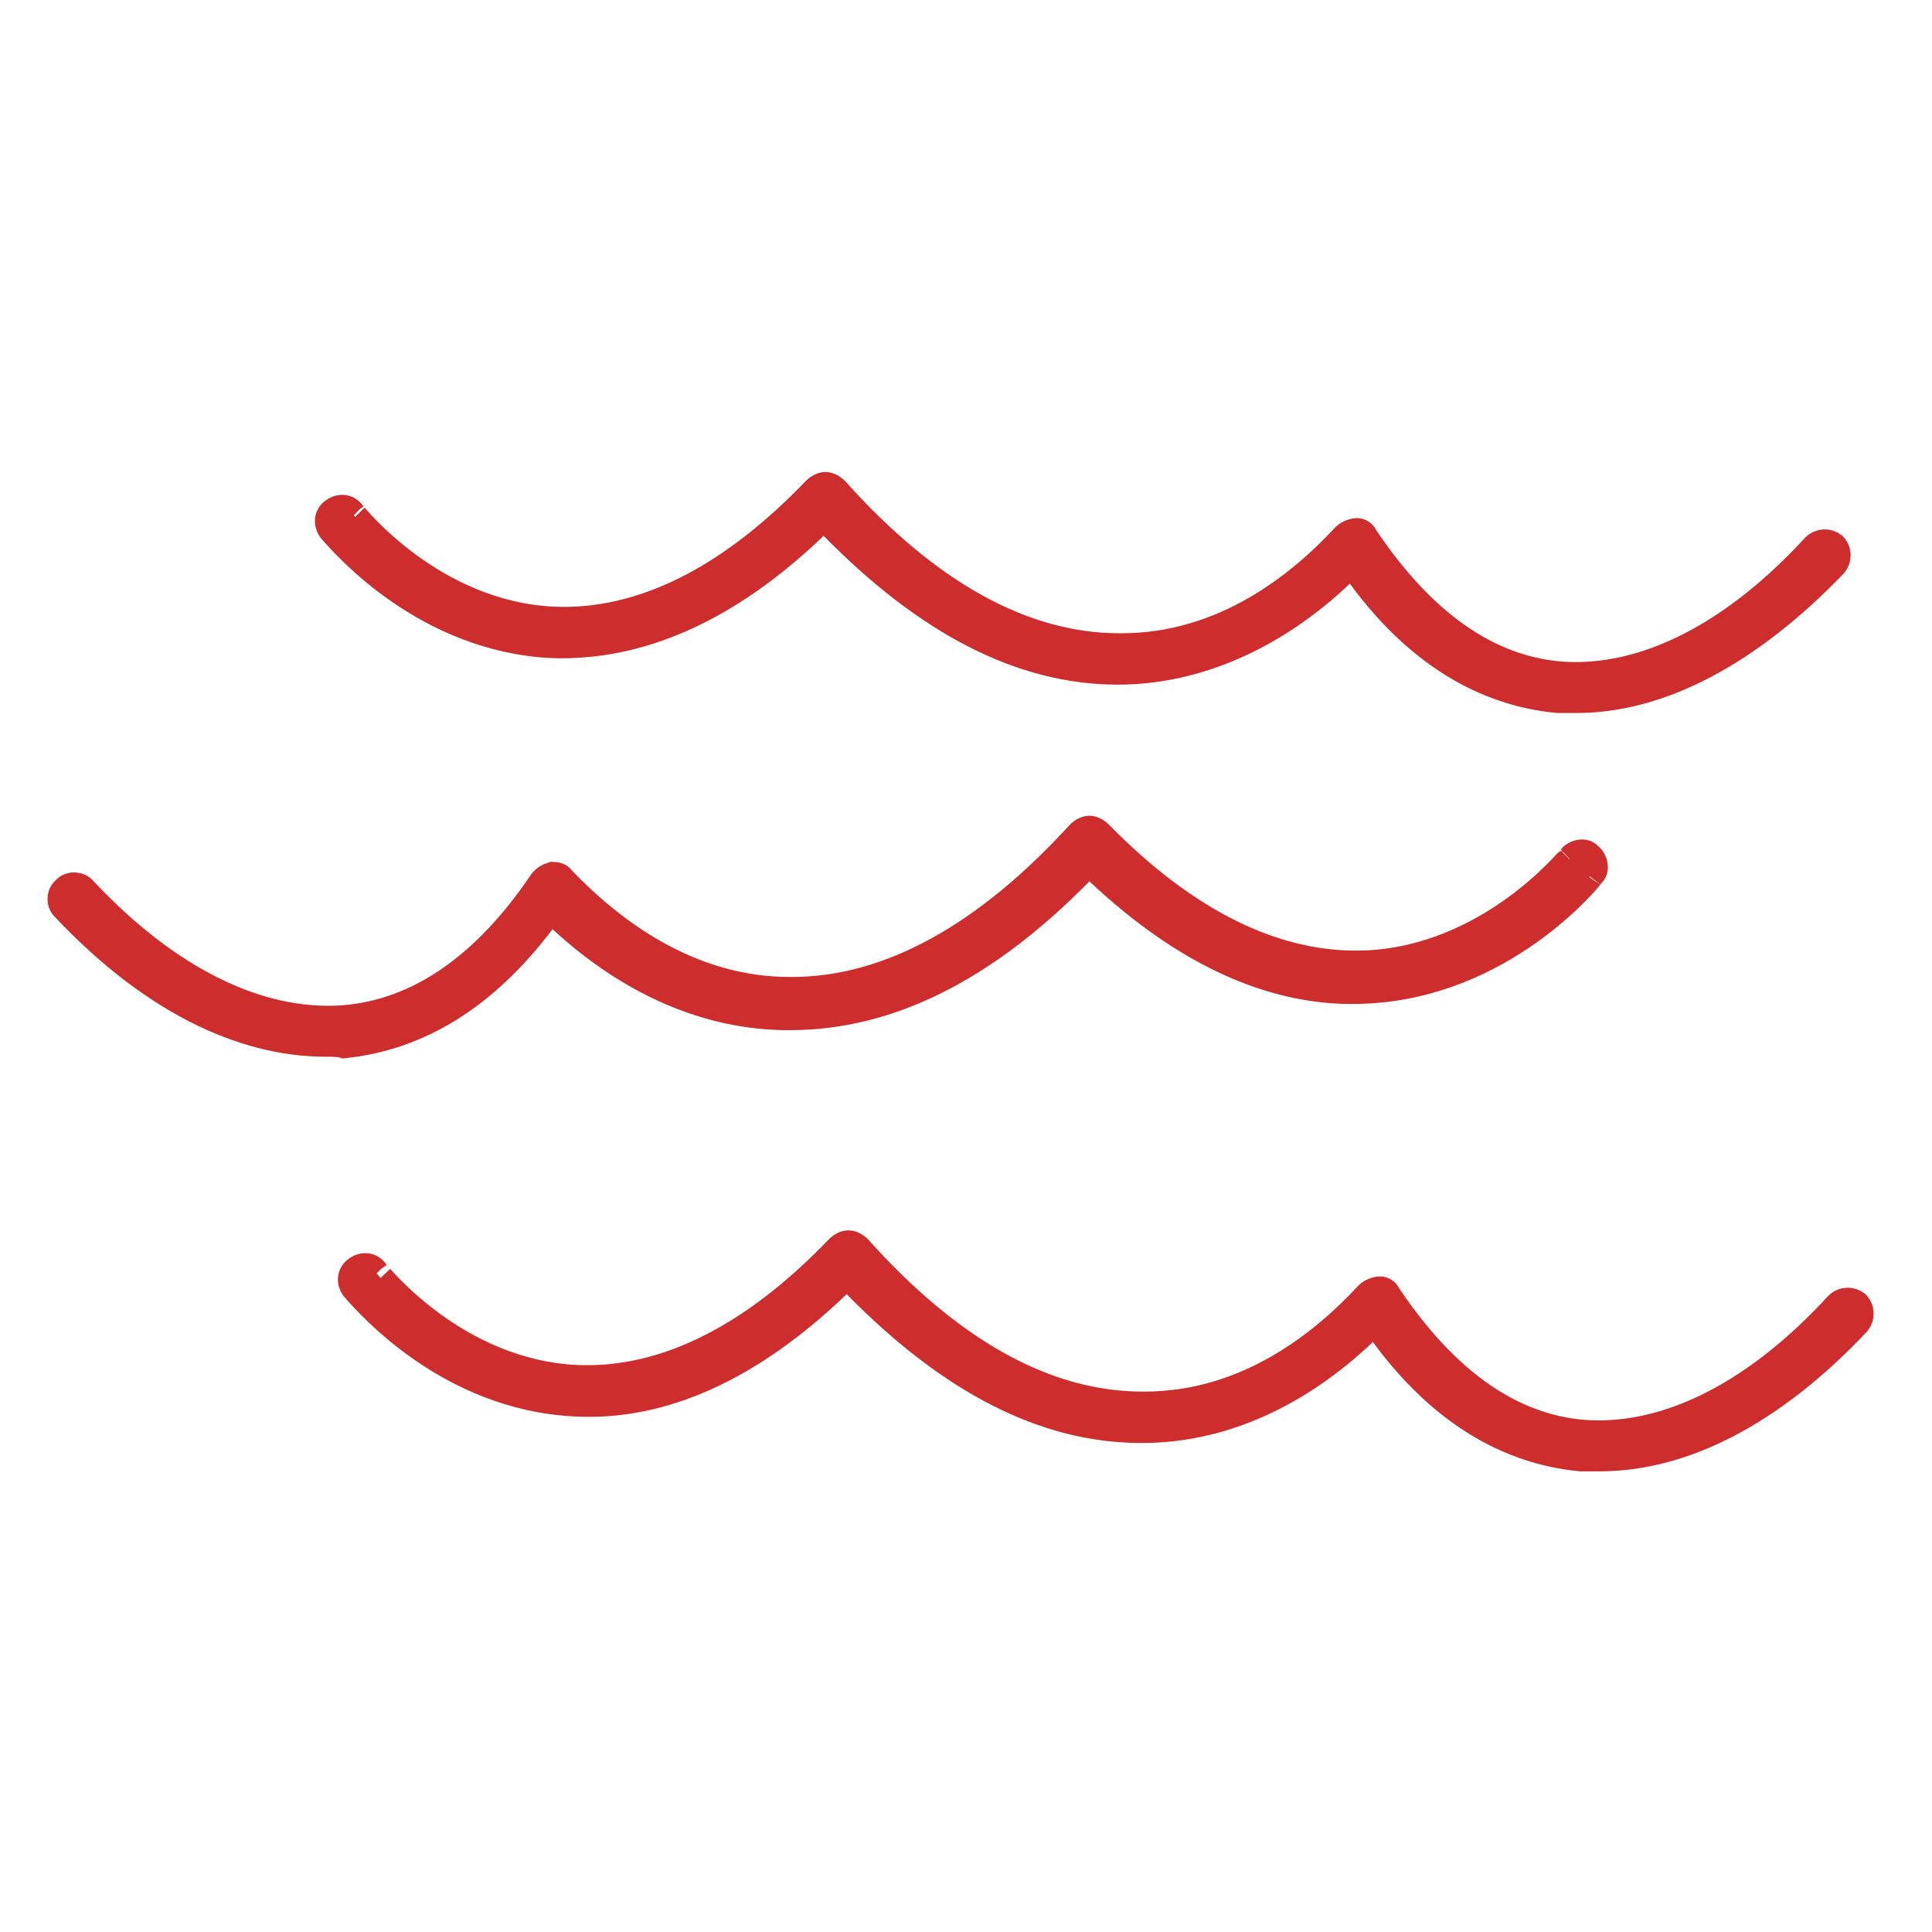
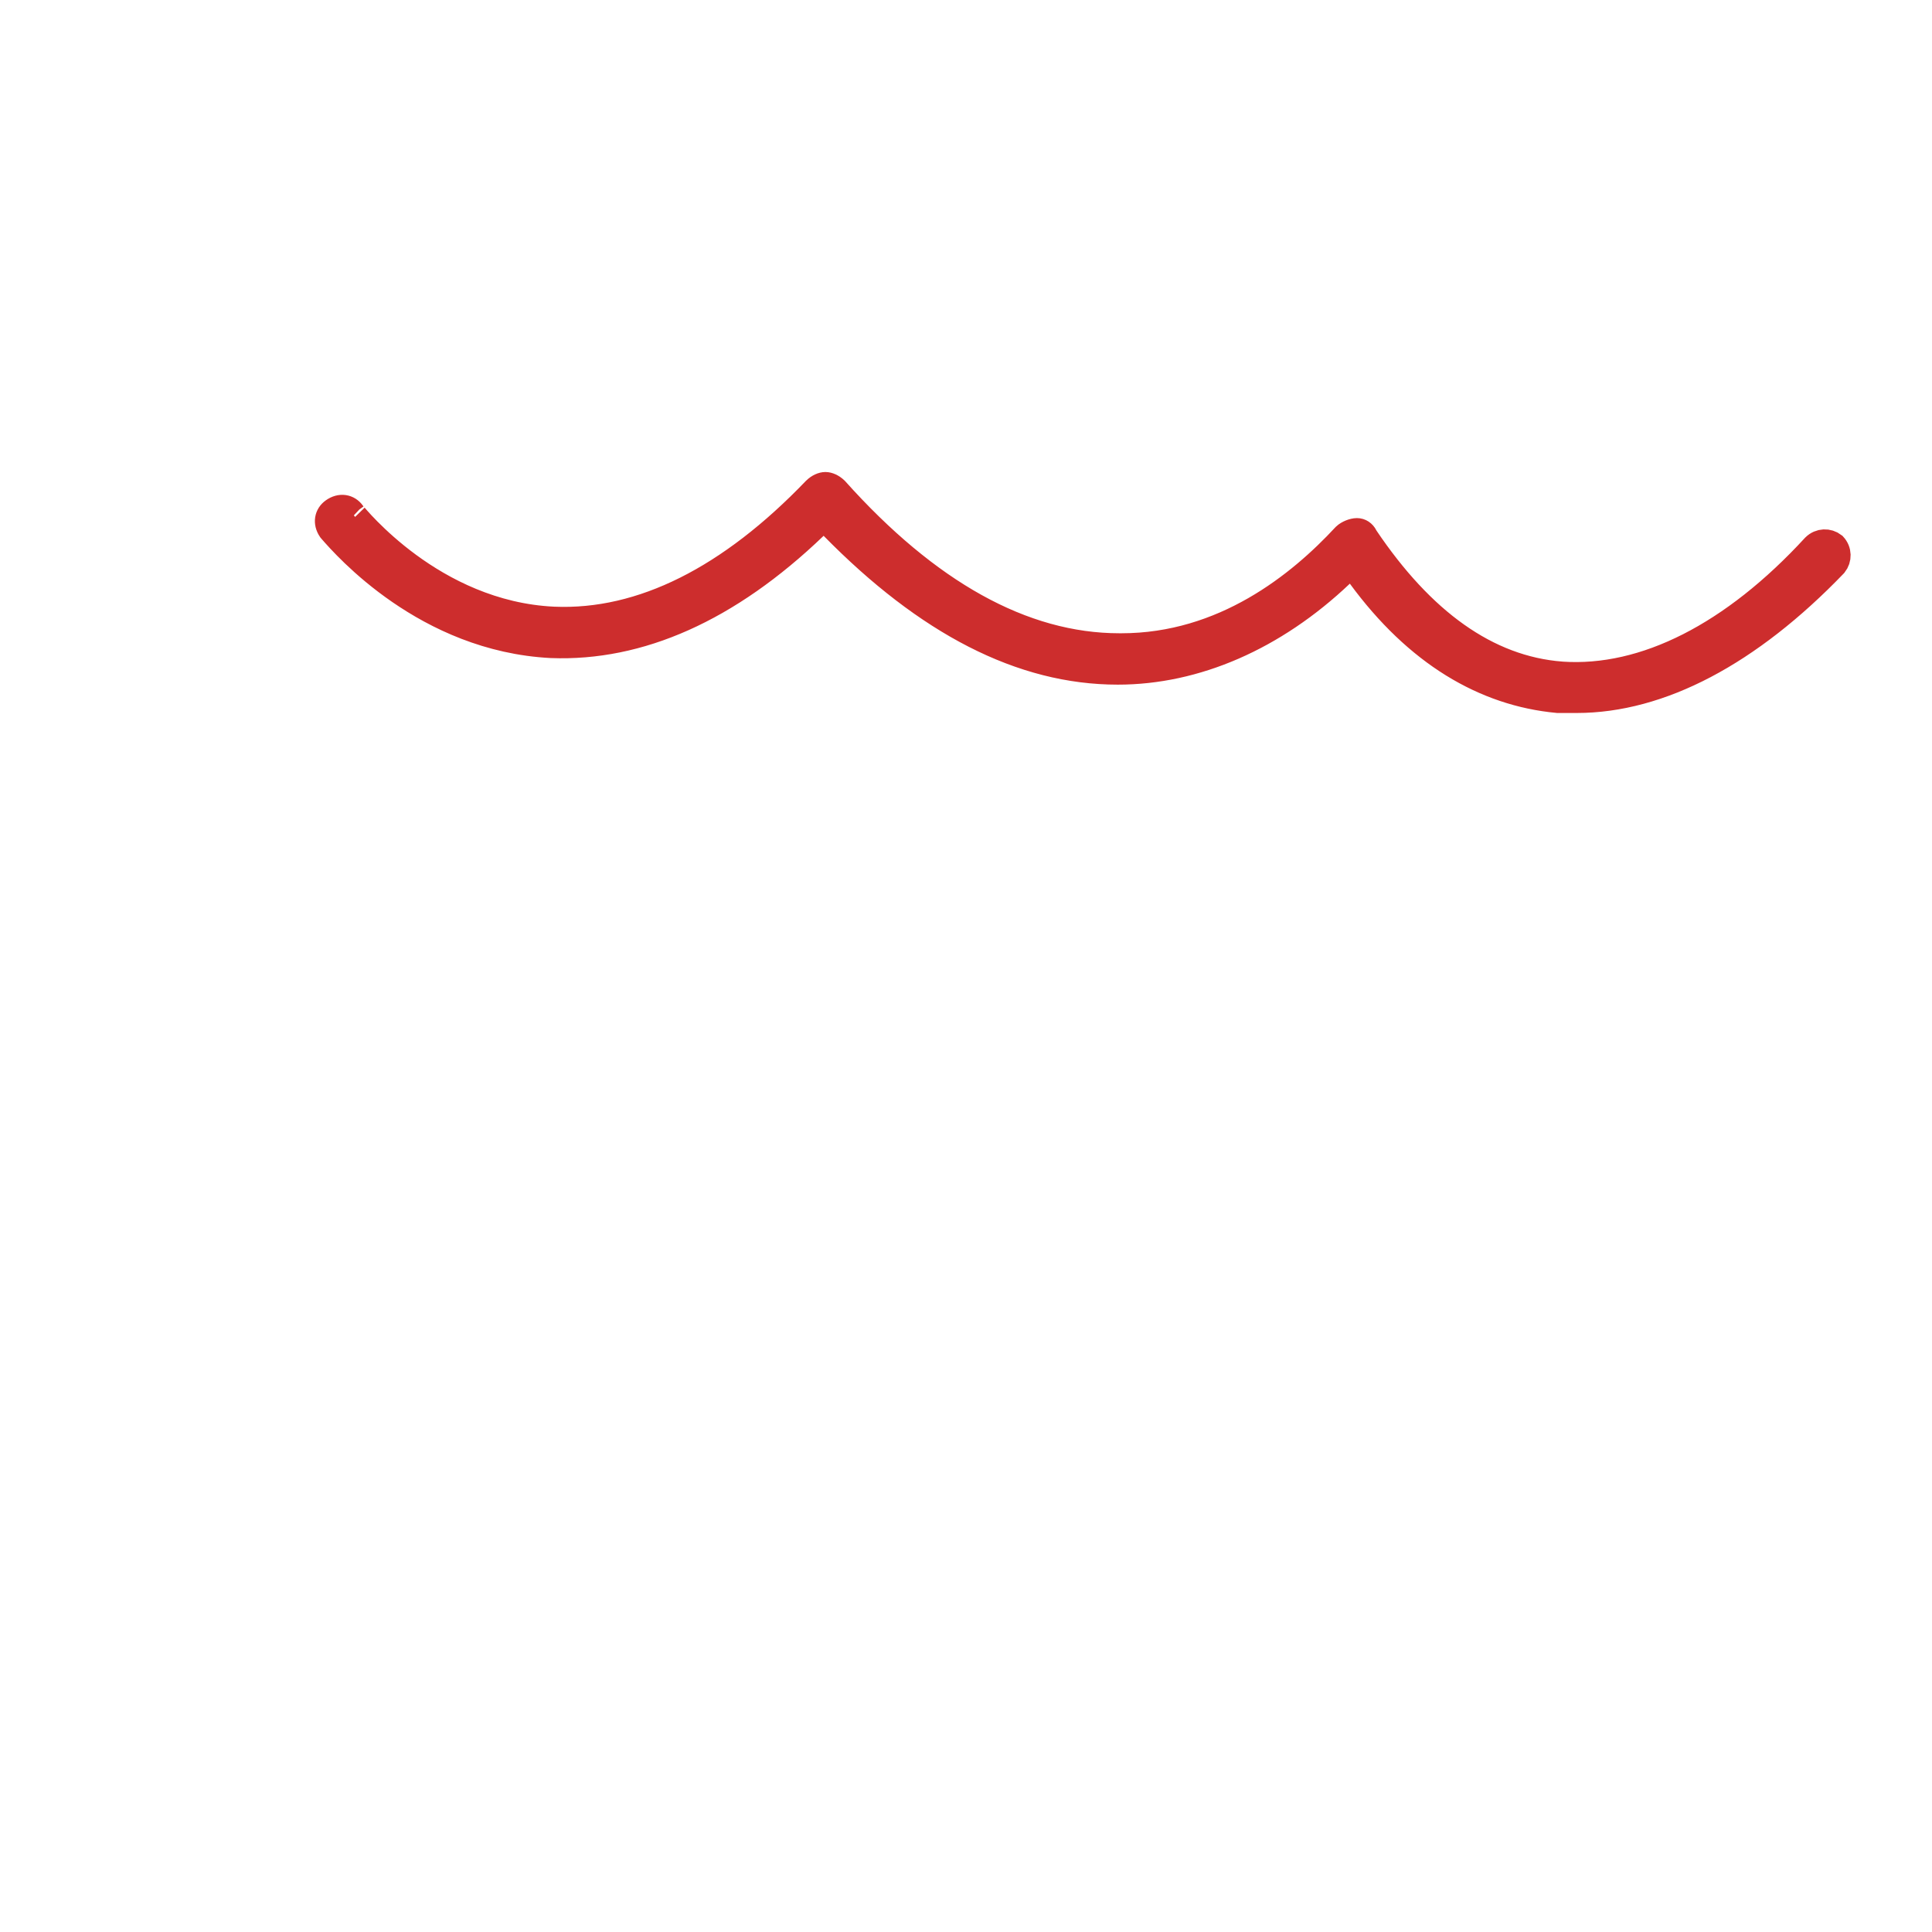
<svg xmlns="http://www.w3.org/2000/svg" width="73" height="73" viewBox="0 0 73 73" fill="none">
  <path d="M30.774 19.885C27.494 23.034 24.139 24.492 20.833 24.365C16.103 24.124 13.053 20.634 12.532 20.039C12.521 20.026 12.511 20.015 12.503 20.005C12.325 19.741 12.384 19.467 12.599 19.314C12.868 19.121 13.151 19.179 13.307 19.398L13.332 19.432L13.361 19.461C13.352 19.453 14.131 20.418 15.427 21.368C16.73 22.324 18.614 23.316 20.922 23.423L20.923 23.423C24.266 23.565 27.608 21.855 30.808 18.52C30.938 18.392 31.083 18.335 31.188 18.335C31.29 18.335 31.433 18.391 31.562 18.515C35.022 22.378 38.624 24.428 42.301 24.428H42.301H42.301H42.301H42.301H42.301H42.301H42.301H42.301H42.301H42.301H42.301H42.301H42.301H42.301H42.301H42.301H42.301H42.301H42.301H42.301H42.301H42.301H42.301H42.301H42.301H42.301H42.301H42.301H42.301H42.301H42.301H42.301H42.301H42.301H42.301H42.301H42.301H42.301H42.301H42.301H42.301H42.302H42.302H42.302H42.302H42.302H42.302H42.302H42.302H42.302H42.302H42.302H42.302H42.302H42.302H42.302H42.302H42.302H42.302H42.302H42.302H42.302H42.302H42.302H42.302H42.302H42.302H42.302H42.302H42.302H42.302H42.302H42.302H42.302H42.303H42.303H42.303H42.303H42.303H42.303H42.303H42.303H42.303H42.303H42.303H42.303H42.303H42.303H42.303H42.303H42.303H42.303H42.303H42.303H42.303H42.303H42.303H42.303H42.303H42.303H42.303H42.303H42.304H42.304H42.304H42.304H42.304H42.304H42.304H42.304H42.304H42.304H42.304H42.304H42.304H42.304H42.304H42.304H42.304H42.304H42.304H42.305H42.305H42.305H42.305H42.305H42.305H42.305H42.305H42.305H42.305H42.305H42.305H42.305H42.305H42.306H42.306H42.306H42.306H42.306H42.306H42.306H42.306H42.306H42.306H42.306H42.306H42.306H42.306H42.306H42.306H42.307H42.307H42.307H42.307H42.307H42.307H42.307H42.307H42.307H42.307H42.307H42.307H42.308H42.308H42.308H42.308H42.308H42.308H42.308H42.308H42.308H42.308H42.309H42.309H42.309H42.309H42.309H42.309H42.309H42.309H42.309H42.309H42.309H42.309H42.31H42.31H42.31H42.31H42.31H42.31H42.31H42.31H42.31H42.311H42.311H42.311H42.311H42.311H42.311H42.311H42.311H42.312H42.312H42.312H42.312H42.312H42.312H42.312H42.312H42.312H42.313H42.313H42.313H42.313H42.313H42.313H42.313H42.313H42.314H42.314H42.314H42.314H42.314H42.314H42.314H42.315H42.315H42.315H42.315H42.315H42.315H42.315H42.316H42.316H42.316H42.316H42.316H42.316H42.316H42.316H42.317H42.317H42.317H42.317H42.317H42.317H42.318H42.318H42.318H42.318H42.318H42.318H42.319H42.319H42.319H42.319H42.319H42.319H42.319H42.32H42.32H42.32H42.32H42.32H42.321H42.321H42.321H42.321H42.321H42.321H42.322H42.322H42.322H42.322H42.322H42.322H42.323H42.323H42.323H42.323H42.324H42.324H42.324H42.324H42.324H42.324H42.325H42.325H42.325H42.325H42.325H42.326H42.326H42.326H42.326H42.326H42.327H42.327H42.327H42.327H42.328H42.328H42.328H42.328H42.328H42.329H42.329H42.329H42.329H42.33H42.33H42.33H42.33H42.33H42.331H42.331H42.331H42.331H42.331H42.332H42.332H42.332H42.333H42.333H42.333H42.333H42.333H42.334H42.334H42.334H42.334H42.335H42.335H42.335H42.335H42.336H42.336H42.336H42.336H42.337H42.337H42.337H42.337H42.338H42.338H42.338H42.339H42.339H42.339H42.339H42.34H42.34H42.34H42.34H42.341H42.341H42.341H42.342H42.342H42.342H42.342H42.343H42.343H42.343H42.343H42.344H42.344H42.344H42.345H42.345H42.345H42.346H42.346H42.346H42.346H42.347H42.347H42.347H42.348H42.348H42.348H42.349H42.349H42.349H42.35H42.35H42.35H42.351H42.351H42.351H42.352H42.352H42.352H42.353H42.353H42.353H42.354H42.354H42.354H42.355H42.355H42.355H42.356H42.356H42.356H42.357H42.357H42.357H42.358H42.358H42.358H42.359H42.359H42.359H42.36H42.36H42.361H42.361H42.361H42.362H42.362H42.362H42.363H42.363H42.364H42.364H42.364H42.365H42.365H42.365H42.366H42.366H42.367H42.367H42.367H42.368C46.252 24.428 49.119 22.102 50.827 20.259C50.935 20.156 51.137 20.076 51.272 20.076C51.391 20.076 51.499 20.145 51.561 20.268L51.575 20.297L51.593 20.324C53.714 23.471 56.177 25.28 58.999 25.497L59.004 25.498C62.158 25.713 65.505 23.992 68.569 20.66C68.774 20.46 69.069 20.455 69.278 20.616C69.469 20.822 69.47 21.114 69.307 21.32C66.08 24.674 62.726 26.44 59.573 26.44H59.572H59.57H59.568H59.567H59.565H59.564H59.562H59.561H59.559H59.557H59.556H59.554H59.553H59.551H59.55H59.548H59.547H59.545H59.544H59.542H59.541H59.539H59.537H59.536H59.534H59.533H59.531H59.53H59.528H59.527H59.525H59.524H59.522H59.521H59.519H59.518H59.516H59.514H59.513H59.511H59.51H59.508H59.507H59.505H59.504H59.502H59.501H59.499H59.498H59.496H59.495H59.493H59.492H59.49H59.489H59.487H59.486H59.484H59.483H59.481H59.48H59.478H59.477H59.476H59.474H59.473H59.471H59.47H59.468H59.467H59.465H59.464H59.462H59.461H59.459H59.458H59.456H59.455H59.453H59.452H59.45H59.449H59.448H59.446H59.445H59.443H59.442H59.44H59.439H59.437H59.436H59.434H59.433H59.432H59.43H59.429H59.427H59.426H59.424H59.423H59.421H59.42H59.419H59.417H59.416H59.414H59.413H59.411H59.41H59.408H59.407H59.406H59.404H59.403H59.401H59.4H59.398H59.397H59.396H59.394H59.393H59.391H59.39H59.388H59.387H59.386H59.384H59.383H59.381H59.38H59.379H59.377H59.376H59.374H59.373H59.371H59.37H59.368H59.367H59.366H59.364H59.363H59.361H59.36H59.359H59.357H59.356H59.354H59.353H59.352H59.35H59.349H59.347H59.346H59.345H59.343H59.342H59.34H59.339H59.338H59.336H59.335H59.333H59.332H59.331H59.329H59.328H59.326H59.325H59.324H59.322H59.321H59.319H59.318H59.317H59.315H59.314H59.312H59.311H59.31H59.308H59.307H59.306H59.304H59.303H59.301H59.3H59.299H59.297H59.296H59.294H59.293H59.292H59.29H59.289H59.288H59.286H59.285H59.283H59.282H59.281H59.279H59.278H59.276H59.275H59.274H59.272H59.271H59.27H59.268H59.267H59.265H59.264H59.263H59.261H59.26H59.258H59.257H59.256H59.254H59.253H59.252H59.25H59.249H59.248H59.246H59.245H59.243H59.242H59.241H59.239H59.238H59.236H59.235H59.234H59.232H59.231H59.23H59.228H59.227H59.225H59.224H59.223H59.221H59.22H59.219H59.217H59.216H59.215H59.213H59.212H59.21H59.209H59.208H59.206H59.205H59.203H59.202H59.201H59.199H59.198H59.197H59.195H59.194H59.193H59.191H59.19H59.188H59.187H59.186H59.184H59.183H59.182H59.18H59.179H59.177H59.176H59.175H59.173H59.172H59.171H59.169H59.168H59.166H59.165H59.164H59.162H59.161H59.16H59.158H59.157H59.155H59.154H59.153H59.151H59.15H59.148H59.147H59.146H59.144H59.143H59.142H59.14H59.139H59.138H59.136H59.135H59.133H59.132H59.131H59.129H59.128H59.127H59.125H59.124H59.122H59.121H59.12H59.118H59.117H59.115H59.114H59.113H59.111H59.11H59.108H59.107H59.106H59.104H59.103H59.102H59.1H59.099H59.097H59.096H59.095H59.093H59.092H59.09H59.089H59.088H59.086H59.085H59.083H59.082H59.081H59.079H59.078H59.076H59.075H59.074H59.072H59.071H59.069H59.068H59.067H59.065H59.064H59.062H59.061H59.06H59.058H59.057H59.055H59.054H59.053H59.051H59.05H59.048H59.047H59.045H59.044H59.043H59.041H59.04H59.038H59.037H59.036H59.034H59.033H59.031H59.03H59.029H59.027H59.026H59.024H59.023H59.021H59.02H59.019H59.017H59.016H59.014H59.013H59.011H59.01H59.008H59.007H59.006H59.004H59.003H59.001H59H58.998H58.997H58.996H58.994H58.993H58.991H58.99H58.988H58.987H58.986H58.984H58.983H58.981H58.98H58.978H58.977H58.975H58.974H58.972H58.971H58.969H58.968H58.967H58.965H58.964H58.962H58.961H58.959H58.958H58.956H58.955H58.953H58.952H58.95H58.949H58.947H58.946H58.945H58.943H58.942H58.94H58.939H58.937H58.936H58.934H58.933H58.931H58.93H58.928H58.927H58.925H58.924H58.922H58.921H58.919H58.918H58.916H58.915H58.913H58.912H58.91H58.909H58.907H58.906H58.904H58.903H58.901H58.9H58.898H58.897H58.895H58.894H58.892H58.891H58.889H58.888H58.886H58.885H58.883H58.882H58.88H58.879H58.877H58.876H58.874H58.872H58.871H58.869H58.868H58.866H58.865H58.863H58.862H58.86H58.86C56.093 26.182 53.543 24.671 51.407 21.758L51.072 21.3L50.66 21.69C48.125 24.095 45.164 25.369 42.234 25.369C38.602 25.369 35.04 23.524 31.477 19.895L31.131 19.543L30.774 19.885Z" fill="#CD2D2D" stroke="#CD2D2D" />
-   <path d="M52.277 50.411L51.942 49.953L51.53 50.344C48.993 52.751 46.098 54.022 43.171 54.022H43.104C39.472 54.022 35.91 52.177 32.347 48.549L32.001 48.196L31.645 48.538C28.358 51.694 25.005 53.209 21.71 53.019L21.706 53.019C16.974 52.779 13.923 49.288 13.402 48.692C13.391 48.679 13.381 48.668 13.373 48.658C13.195 48.394 13.255 48.12 13.469 47.967C13.739 47.774 14.021 47.832 14.178 48.051L14.202 48.085L14.231 48.114C14.223 48.106 15.001 49.071 16.297 50.022C17.6 50.977 19.485 51.97 21.792 52.076L21.794 52.076C25.136 52.218 28.479 50.508 31.678 47.174C31.808 47.045 31.953 46.989 32.058 46.989C32.16 46.989 32.303 47.044 32.432 47.169C35.892 51.031 39.494 53.081 43.171 53.081H43.171H43.171H43.171H43.171H43.171H43.171H43.171H43.171H43.171H43.171H43.171H43.171H43.171H43.171H43.171H43.171H43.171H43.171H43.171H43.171H43.171H43.171H43.171H43.171H43.171H43.171H43.171H43.171H43.172H43.172H43.172H43.172H43.172H43.172H43.172H43.172H43.172H43.172H43.172H43.172H43.172H43.172H43.172H43.172H43.172H43.172H43.172H43.172H43.172H43.172H43.172H43.172H43.172H43.172H43.172H43.172H43.172H43.172H43.172H43.172H43.172H43.172H43.172H43.172H43.172H43.172H43.172H43.172H43.172H43.172H43.172H43.172H43.172H43.172H43.173H43.173H43.173H43.173H43.173H43.173H43.173H43.173H43.173H43.173H43.173H43.173H43.173H43.173H43.173H43.173H43.173H43.173H43.173H43.173H43.173H43.173H43.173H43.173H43.173H43.174H43.174H43.174H43.174H43.174H43.174H43.174H43.174H43.174H43.174H43.174H43.174H43.174H43.174H43.174H43.174H43.174H43.174H43.175H43.175H43.175H43.175H43.175H43.175H43.175H43.175H43.175H43.175H43.175H43.175H43.175H43.175H43.175H43.175H43.175H43.175H43.176H43.176H43.176H43.176H43.176H43.176H43.176H43.176H43.176H43.176H43.176H43.176H43.176H43.176H43.177H43.177H43.177H43.177H43.177H43.177H43.177H43.177H43.177H43.177H43.177H43.177H43.178H43.178H43.178H43.178H43.178H43.178H43.178H43.178H43.178H43.178H43.178H43.178H43.179H43.179H43.179H43.179H43.179H43.179H43.179H43.179H43.179H43.179H43.18H43.18H43.18H43.18H43.18H43.18H43.18H43.18H43.18H43.181H43.181H43.181H43.181H43.181H43.181H43.181H43.181H43.181H43.181H43.182H43.182H43.182H43.182H43.182H43.182H43.182H43.182H43.183H43.183H43.183H43.183H43.183H43.183H43.183H43.183H43.184H43.184H43.184H43.184H43.184H43.184H43.184H43.184H43.185H43.185H43.185H43.185H43.185H43.185H43.185H43.186H43.186H43.186H43.186H43.186H43.186H43.187H43.187H43.187H43.187H43.187H43.187H43.187H43.188H43.188H43.188H43.188H43.188H43.188H43.188H43.189H43.189H43.189H43.189H43.189H43.19H43.19H43.19H43.19H43.19H43.19H43.191H43.191H43.191H43.191H43.191H43.191H43.192H43.192H43.192H43.192H43.192H43.193H43.193H43.193H43.193H43.193H43.193H43.194H43.194H43.194H43.194H43.194H43.195H43.195H43.195H43.195H43.195H43.196H43.196H43.196H43.196H43.196H43.197H43.197H43.197H43.197H43.197H43.198H43.198H43.198H43.198H43.199H43.199H43.199H43.199H43.199H43.2H43.2H43.2H43.2H43.2H43.201H43.201H43.201H43.201H43.202H43.202H43.202H43.202H43.203H43.203H43.203H43.203H43.203H43.204H43.204H43.204H43.205H43.205H43.205H43.205H43.206H43.206H43.206H43.206H43.206H43.207H43.207H43.207H43.208H43.208H43.208H43.208H43.209H43.209H43.209H43.209H43.21H43.21H43.21H43.211H43.211H43.211H43.211H43.212H43.212H43.212H43.212H43.213H43.213H43.213H43.214H43.214H43.214H43.215H43.215H43.215H43.215H43.216H43.216H43.216H43.217H43.217H43.217H43.218H43.218H43.218H43.218H43.219H43.219H43.219H43.22H43.22H43.22H43.221H43.221H43.221H43.222H43.222H43.222H43.223H43.223H43.223H43.224H43.224H43.224H43.225H43.225H43.225H43.226H43.226H43.226H43.227H43.227H43.227H43.228H43.228H43.228H43.229H43.229H43.23H43.23H43.23H43.231H43.231H43.231H43.232H43.232H43.233H43.233H43.233H43.234H43.234H43.234H43.235H43.235H43.236H43.236H43.236H43.237H43.237H43.237H43.238C47.123 53.081 49.989 50.755 51.697 48.912C51.805 48.809 52.007 48.729 52.142 48.729C52.261 48.729 52.369 48.798 52.431 48.922L52.446 48.951L52.464 48.977C54.584 52.125 57.047 53.934 59.869 54.151L59.874 54.151C63.028 54.366 66.376 52.646 69.439 49.313C69.644 49.114 69.939 49.109 70.148 49.269C70.34 49.476 70.34 49.769 70.176 49.975C66.954 53.389 63.6 55.094 60.443 55.094H60.442H60.44H60.438H60.437H60.435H60.434H60.432H60.431H60.429H60.428H60.426H60.425H60.423H60.421H60.42H60.418H60.417H60.415H60.414H60.412H60.411H60.409H60.407H60.406H60.404H60.403H60.401H60.4H60.398H60.397H60.395H60.394H60.392H60.391H60.389H60.388H60.386H60.385H60.383H60.382H60.38H60.379H60.377H60.376H60.374H60.373H60.371H60.37H60.368H60.367H60.365H60.364H60.362H60.361H60.359H60.358H60.356H60.355H60.353H60.352H60.35H60.349H60.347H60.346H60.344H60.343H60.341H60.34H60.338H60.337H60.335H60.334H60.332H60.331H60.329H60.328H60.327H60.325H60.324H60.322H60.321H60.319H60.318H60.316H60.315H60.313H60.312H60.31H60.309H60.307H60.306H60.305H60.303H60.302H60.3H60.299H60.297H60.296H60.294H60.293H60.291H60.29H60.289H60.287H60.286H60.284H60.283H60.282H60.28H60.279H60.277H60.276H60.274H60.273H60.271H60.27H60.269H60.267H60.266H60.264H60.263H60.261H60.26H60.258H60.257H60.256H60.254H60.253H60.251H60.25H60.249H60.247H60.246H60.244H60.243H60.242H60.24H60.239H60.237H60.236H60.234H60.233H60.232H60.23H60.229H60.227H60.226H60.225H60.223H60.222H60.22H60.219H60.218H60.216H60.215H60.213H60.212H60.211H60.209H60.208H60.206H60.205H60.203H60.202H60.201H60.199H60.198H60.197H60.195H60.194H60.192H60.191H60.19H60.188H60.187H60.185H60.184H60.183H60.181H60.18H60.178H60.177H60.176H60.174H60.173H60.172H60.17H60.169H60.167H60.166H60.164H60.163H60.162H60.16H60.159H60.158H60.156H60.155H60.154H60.152H60.151H60.149H60.148H60.147H60.145H60.144H60.142H60.141H60.14H60.138H60.137H60.136H60.134H60.133H60.131H60.13H60.129H60.127H60.126H60.124H60.123H60.122H60.12H60.119H60.118H60.116H60.115H60.114H60.112H60.111H60.109H60.108H60.107H60.105H60.104H60.102H60.101H60.1H60.098H60.097H60.096H60.094H60.093H60.092H60.09H60.089H60.087H60.086H60.085H60.083H60.082H60.081H60.079H60.078H60.076H60.075H60.074H60.072H60.071H60.069H60.068H60.067H60.065H60.064H60.063H60.061H60.06H60.059H60.057H60.056H60.054H60.053H60.052H60.05H60.049H60.048H60.046H60.045H60.043H60.042H60.041H60.039H60.038H60.037H60.035H60.034H60.032H60.031H60.03H60.028H60.027H60.026H60.024H60.023H60.021H60.02H60.019H60.017H60.016H60.014H60.013H60.012H60.01H60.009H60.008H60.006H60.005H60.004H60.002H60.001H59.999H59.998H59.997H59.995H59.994H59.992H59.991H59.99H59.988H59.987H59.986H59.984H59.983H59.981H59.98H59.979H59.977H59.976H59.974H59.973H59.972H59.97H59.969H59.968H59.966H59.965H59.963H59.962H59.961H59.959H59.958H59.956H59.955H59.953H59.952H59.951H59.949H59.948H59.947H59.945H59.944H59.942H59.941H59.94H59.938H59.937H59.935H59.934H59.932H59.931H59.93H59.928H59.927H59.925H59.924H59.923H59.921H59.92H59.918H59.917H59.916H59.914H59.913H59.911H59.91H59.908H59.907H59.906H59.904H59.903H59.901H59.9H59.899H59.897H59.896H59.894H59.893H59.892H59.89H59.889H59.887H59.886H59.884H59.883H59.882H59.88H59.879H59.877H59.876H59.874H59.873H59.871H59.87H59.869H59.867H59.866H59.864H59.863H59.861H59.86H59.858H59.857H59.856H59.854H59.853H59.851H59.85H59.848H59.847H59.846H59.844H59.843H59.841H59.84H59.838H59.837H59.835H59.834H59.832H59.831H59.829H59.828H59.827H59.825H59.824H59.822H59.821H59.819H59.818H59.816H59.815H59.813H59.812H59.81H59.809H59.807H59.806H59.804H59.803H59.801H59.8H59.798H59.797H59.795H59.794H59.792H59.791H59.789H59.788H59.786H59.785H59.783H59.782H59.781H59.779H59.778H59.776H59.775H59.773H59.771H59.77H59.768H59.767H59.765H59.764H59.762H59.761H59.759H59.758H59.756H59.755H59.753H59.752H59.75H59.749H59.747H59.746H59.744H59.742H59.741H59.739H59.738H59.736H59.735H59.733H59.732H59.73H59.73C56.963 54.835 54.414 53.324 52.277 50.411Z" fill="#CD2D2D" stroke="#CD2D2D" />
-   <path d="M2.43 34.296L2.425 34.291L2.419 34.286C2.239 34.105 2.262 33.776 2.453 33.617L2.47 33.603L2.486 33.587C2.667 33.406 2.996 33.43 3.155 33.62L3.164 33.632L3.174 33.642C6.309 36.981 9.725 38.7 12.944 38.486L12.944 38.486L12.949 38.485C15.829 38.269 18.357 36.47 20.481 33.324C20.582 33.193 20.714 33.114 20.874 33.065C20.976 33.069 21.042 33.082 21.087 33.099C21.131 33.116 21.171 33.141 21.214 33.199L21.233 33.223L21.254 33.245C23.026 35.085 25.961 37.415 29.849 37.415H29.849H29.849H29.849H29.849H29.849H29.849H29.849H29.849H29.849H29.849H29.849H29.849H29.849H29.849H29.849H29.849H29.849H29.849H29.849H29.849H29.849H29.849H29.849H29.849H29.849H29.849H29.849H29.849H29.849H29.849H29.849H29.849H29.849H29.849H29.849H29.849H29.849H29.849H29.849H29.85H29.85H29.85H29.85H29.85H29.85H29.85H29.85H29.85H29.85H29.85H29.85H29.85H29.85H29.85H29.85H29.85H29.85H29.85H29.85H29.85H29.85H29.85H29.85H29.85H29.85H29.85H29.85H29.85H29.85H29.85H29.85H29.85H29.85H29.85H29.851H29.851H29.851H29.851H29.851H29.851H29.851H29.851H29.851H29.851H29.851H29.851H29.851H29.851H29.851H29.851H29.851H29.851H29.851H29.851H29.851H29.851H29.851H29.851H29.851H29.852H29.852H29.852H29.852H29.852H29.852H29.852H29.852H29.852H29.852H29.852H29.852H29.852H29.852H29.852H29.852H29.852H29.852H29.852H29.852H29.852H29.853H29.853H29.853H29.853H29.853H29.853H29.853H29.853H29.853H29.853H29.853H29.853H29.853H29.853H29.853H29.854H29.854H29.854H29.854H29.854H29.854H29.854H29.854H29.854H29.854H29.854H29.854H29.854H29.854H29.855H29.855H29.855H29.855H29.855H29.855H29.855H29.855H29.855H29.855H29.855H29.855H29.855H29.855H29.856H29.856H29.856H29.856H29.856H29.856H29.856H29.856H29.856H29.856H29.857H29.857H29.857H29.857H29.857H29.857H29.857H29.857H29.857H29.857H29.858H29.858H29.858H29.858H29.858H29.858H29.858H29.858H29.858H29.858H29.858H29.859H29.859H29.859H29.859H29.859H29.859H29.859H29.859H29.86H29.86H29.86H29.86H29.86H29.86H29.86H29.86H29.86H29.861H29.861H29.861H29.861H29.861H29.861H29.861H29.861H29.862H29.862H29.862H29.862H29.862H29.862H29.862H29.863H29.863H29.863H29.863H29.863H29.863H29.863H29.863H29.864H29.864H29.864H29.864H29.864H29.864H29.864H29.865H29.865H29.865H29.865H29.865H29.865H29.866H29.866H29.866H29.866H29.866H29.866H29.867H29.867H29.867H29.867H29.867H29.867H29.867H29.868H29.868H29.868H29.868H29.868H29.869H29.869H29.869H29.869H29.869H29.869H29.87H29.87H29.87H29.87H29.87H29.87H29.871H29.871H29.871H29.871H29.872H29.872H29.872H29.872H29.872H29.872H29.873H29.873H29.873H29.873H29.873H29.874H29.874H29.874H29.874H29.875H29.875H29.875H29.875H29.875H29.875H29.876H29.876H29.876H29.876H29.877H29.877H29.877H29.877H29.878H29.878H29.878H29.878H29.878H29.879H29.879H29.879H29.879H29.88H29.88H29.88H29.88H29.881H29.881H29.881H29.881H29.881H29.882H29.882H29.882H29.882H29.883H29.883H29.883H29.883H29.884H29.884H29.884H29.884H29.885H29.885H29.885H29.886H29.886H29.886H29.886H29.887H29.887H29.887H29.887H29.888H29.888H29.888H29.888H29.889H29.889H29.889H29.89H29.89H29.89H29.89H29.891H29.891H29.891H29.892H29.892H29.892H29.892H29.893H29.893H29.893H29.894H29.894H29.894H29.895H29.895H29.895H29.895H29.896H29.896H29.896H29.897H29.897H29.897H29.898H29.898H29.898H29.899H29.899H29.899H29.9H29.9H29.9H29.901H29.901H29.901H29.902H29.902H29.902H29.903H29.903H29.903H29.904H29.904H29.904H29.905H29.905H29.905H29.906H29.906H29.906H29.907H29.907H29.907H29.908H29.908H29.909H29.909H29.909H29.91H29.91H29.91H29.911H29.911H29.912H29.912H29.912H29.913H29.913H29.913H29.914H29.914H29.915H29.915H29.915H29.916C33.591 37.415 37.26 35.368 40.787 31.505C40.916 31.379 41.06 31.323 41.163 31.323C41.268 31.323 41.414 31.38 41.544 31.51C44.812 34.846 48.221 36.553 51.627 36.411L51.629 36.411C53.968 36.304 55.885 35.314 57.212 34.359C58.537 33.407 59.325 32.448 59.324 32.449L59.34 32.433L59.355 32.415C59.438 32.315 59.574 32.241 59.713 32.223C59.845 32.206 59.95 32.241 60.023 32.315L60.039 32.331L60.057 32.346C60.157 32.429 60.231 32.564 60.249 32.703C60.266 32.835 60.231 32.94 60.157 33.014L60.122 33.049L60.094 33.09C60.095 33.089 60.094 33.09 60.092 33.094C60.079 33.109 60.03 33.172 59.935 33.281C59.828 33.404 59.673 33.572 59.473 33.772C59.073 34.171 58.496 34.689 57.761 35.21C56.289 36.254 54.203 37.292 51.649 37.42L51.645 37.42C48.279 37.611 44.858 36.092 41.505 32.936L41.149 32.601L40.806 32.95C37.183 36.639 33.554 38.424 29.849 38.424H29.782C26.784 38.424 23.821 37.149 21.217 34.741L20.812 34.366L20.479 34.806C18.302 37.687 15.788 39.198 12.996 39.485C12.976 39.478 12.958 39.474 12.945 39.471C12.868 39.452 12.79 39.443 12.724 39.438C12.595 39.428 12.445 39.428 12.319 39.428H12.309C9.077 39.428 5.652 37.716 2.43 34.296Z" fill="#CD2D2D" stroke="#CD2D2D" />
</svg>